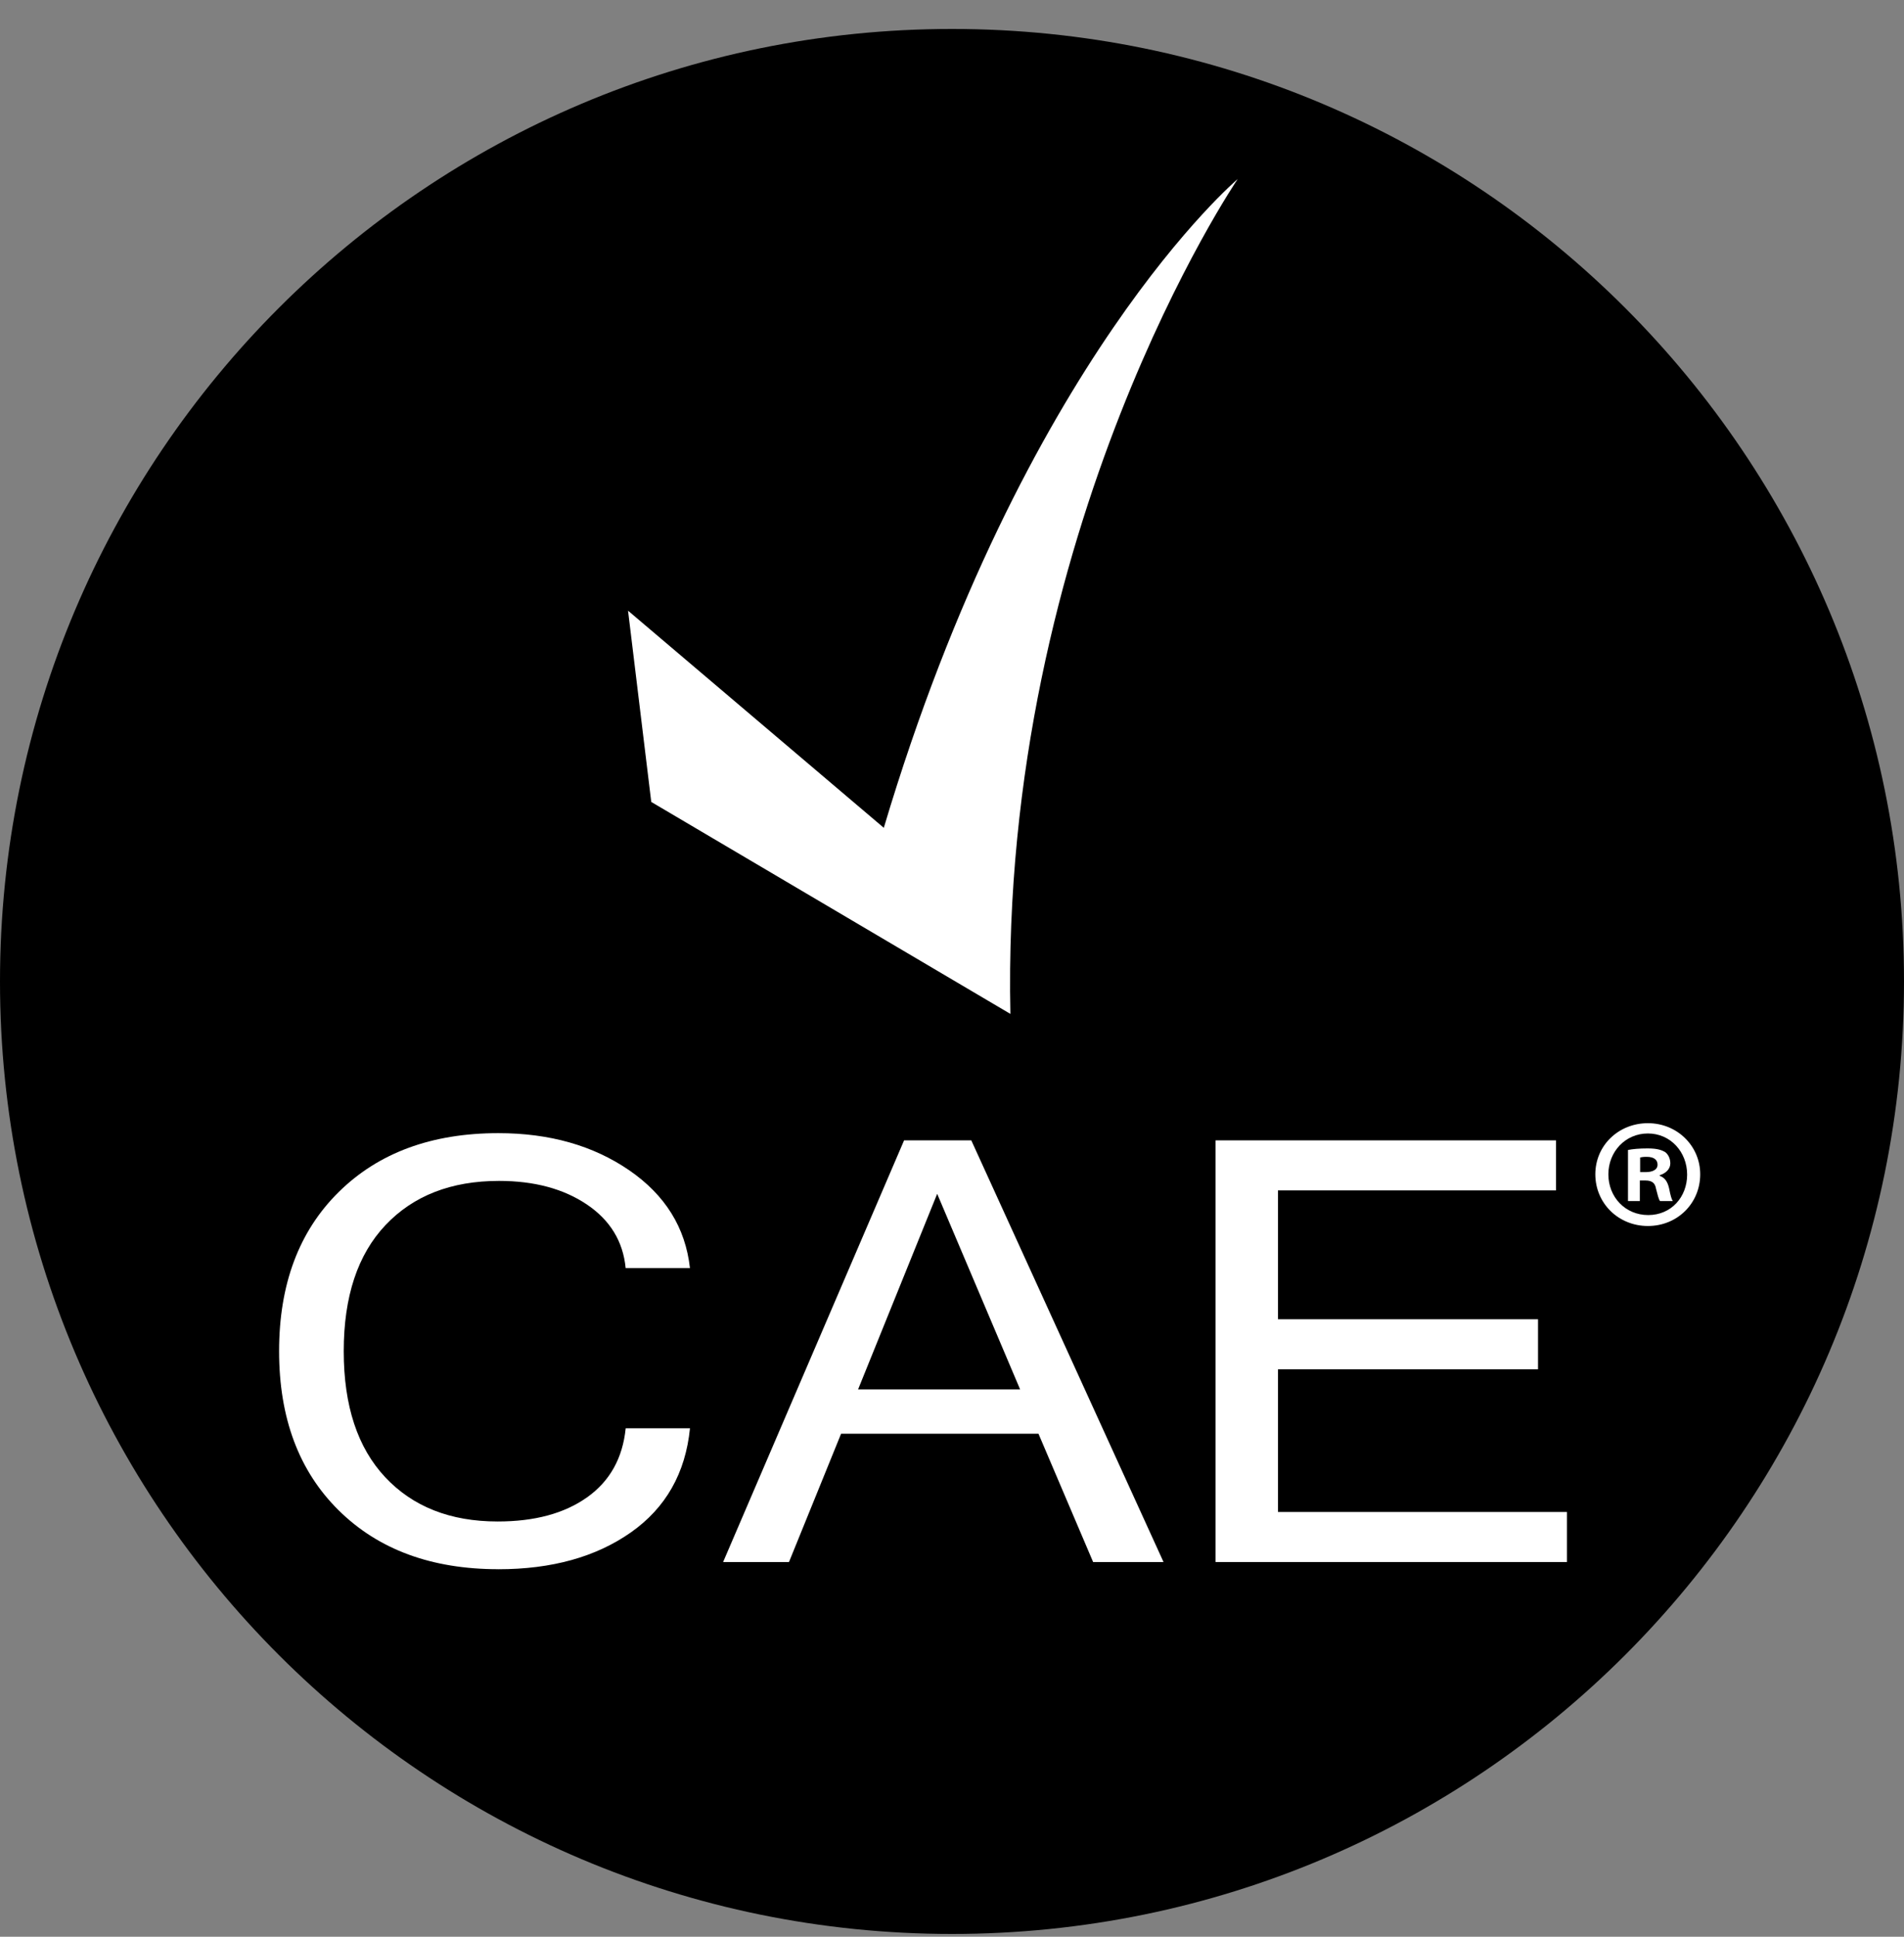
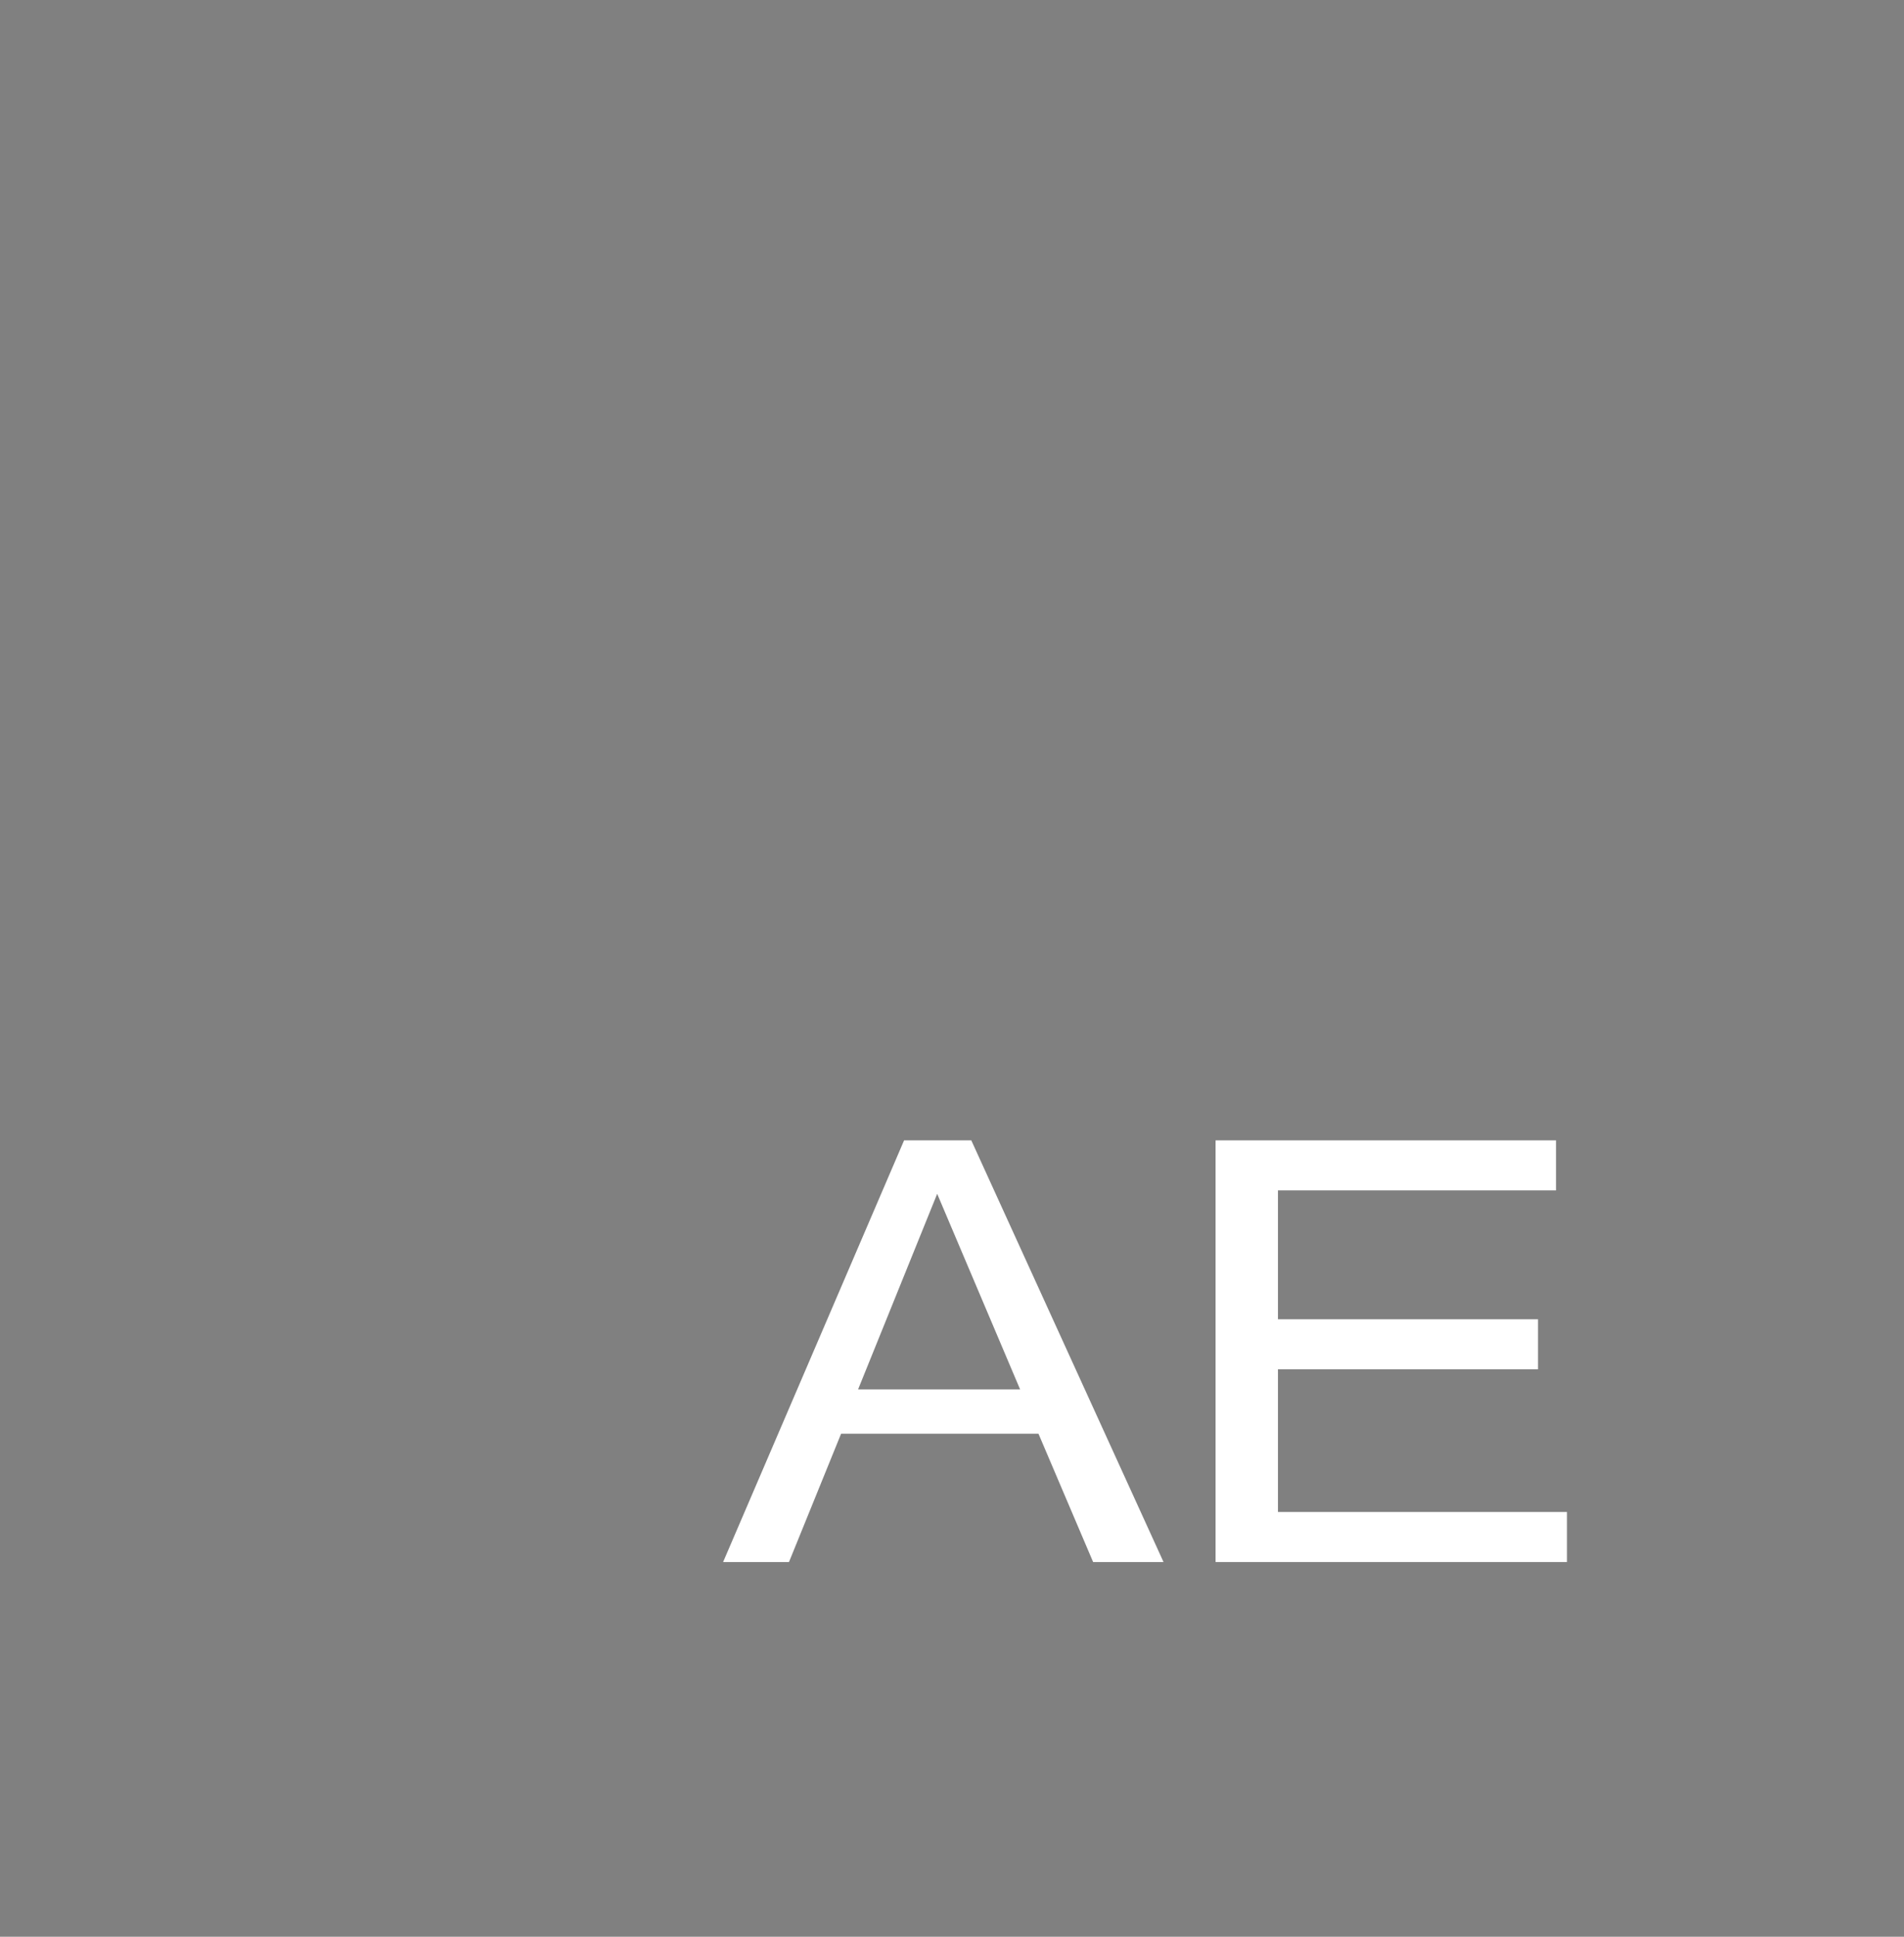
<svg xmlns="http://www.w3.org/2000/svg" width="60" height="61" viewBox="0 0 60 61" fill="none">
  <rect x="0" y="0" width="60" height="61" fill="#808080" stroke="none" />
-   <path d="M30 60.912C46.569 60.912 60 47.481 60 30.912C60 14.344 46.569 0.912 30 0.912C13.431 0.912 0 14.344 0 30.912C0 47.481 13.431 60.912 30 60.912Z" fill="black" />
-   <path d="M15.704 49.424C13.603 49.424 11.927 48.807 10.675 47.572C9.422 46.337 8.795 44.665 8.795 42.557C8.795 40.449 9.422 38.778 10.675 37.543C11.928 36.308 13.604 35.69 15.704 35.69C17.318 35.69 18.693 36.08 19.828 36.859C20.962 37.638 21.6 38.665 21.742 39.94H19.716C19.635 39.1 19.228 38.432 18.496 37.938C17.763 37.443 16.839 37.194 15.725 37.194C14.219 37.194 13.027 37.658 12.149 38.585C11.271 39.512 10.832 40.836 10.832 42.557C10.832 44.278 11.268 45.596 12.138 46.526C13.01 47.456 14.192 47.921 15.684 47.921C16.846 47.921 17.785 47.668 18.501 47.16C19.217 46.652 19.622 45.928 19.717 44.986H21.743C21.601 46.399 20.98 47.493 19.879 48.266C18.779 49.038 17.387 49.425 15.705 49.425L15.704 49.424Z" fill="white" />
  <path d="M36.665 49.198H34.447L32.725 45.157H26.505L24.863 49.198H22.787L28.49 35.917H30.608L36.666 49.198H36.665ZM32.147 43.762L29.533 37.601L27.04 43.762H32.146H32.147Z" fill="white" />
  <path d="M49.379 49.198H38.306V35.917H49.035V37.493H40.272V41.552H48.467V43.128H40.272V47.622H49.379V49.199V49.198Z" fill="white" />
-   <path d="M19.791 19.233L20.523 25.258L31.84 31.934C31.514 16.629 39.003 5.64 39.003 5.64C39.003 5.64 32.247 11.337 27.851 26.073L19.791 19.234V19.233Z" fill="white" />
-   <path d="M53.578 36.986C53.578 37.897 52.861 38.614 51.93 38.614C50.999 38.614 50.273 37.897 50.273 36.986C50.273 36.074 51.008 35.376 51.93 35.376C52.852 35.376 53.578 36.092 53.578 36.986ZM50.684 36.986C50.684 37.701 51.214 38.27 51.94 38.27C52.666 38.27 53.166 37.701 53.166 36.995C53.166 36.288 52.647 35.7 51.93 35.7C51.214 35.7 50.684 36.279 50.684 36.986ZM51.675 37.829H51.302V36.22C51.449 36.19 51.655 36.171 51.919 36.171C52.224 36.171 52.361 36.22 52.478 36.289C52.566 36.357 52.636 36.485 52.636 36.641C52.636 36.817 52.498 36.955 52.302 37.014V37.034C52.46 37.093 52.548 37.21 52.597 37.427C52.646 37.672 52.675 37.77 52.715 37.829H52.313C52.264 37.77 52.235 37.623 52.185 37.437C52.156 37.261 52.058 37.181 51.852 37.181H51.676V37.829H51.675ZM51.685 36.917H51.861C52.067 36.917 52.234 36.848 52.234 36.682C52.234 36.534 52.126 36.436 51.891 36.436C51.793 36.436 51.724 36.446 51.685 36.456V36.917Z" fill="white" />
</svg>